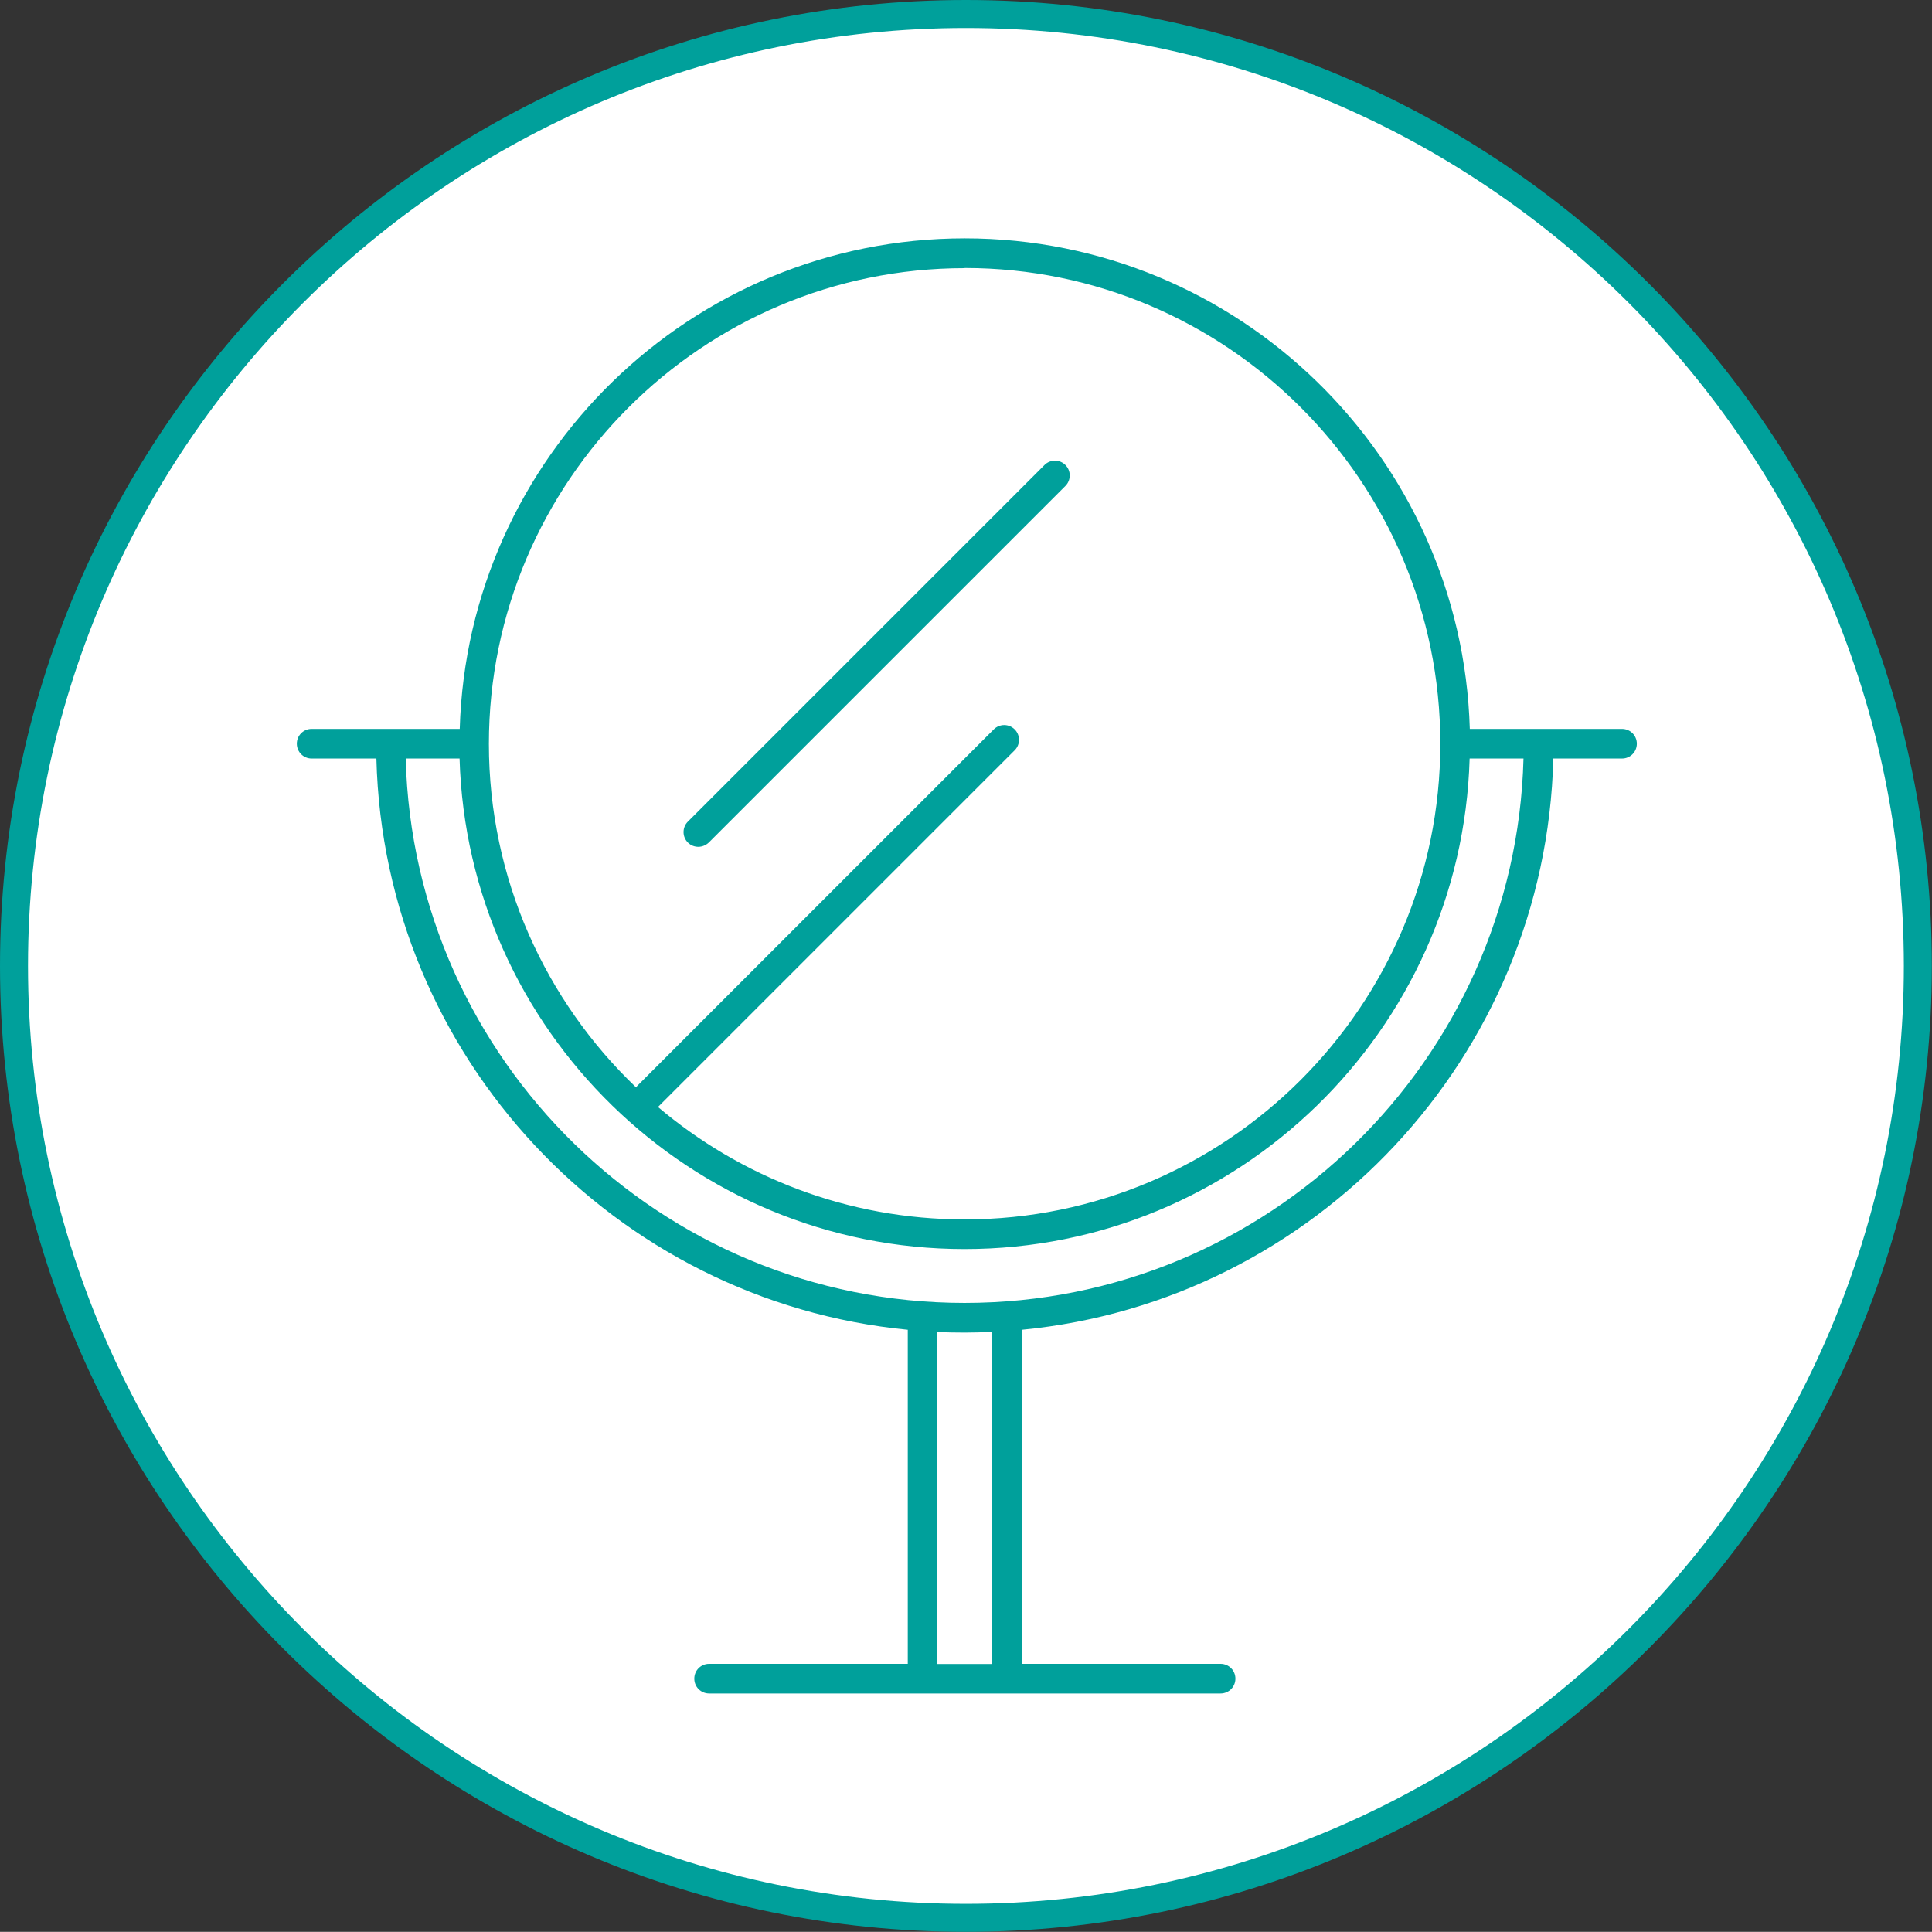
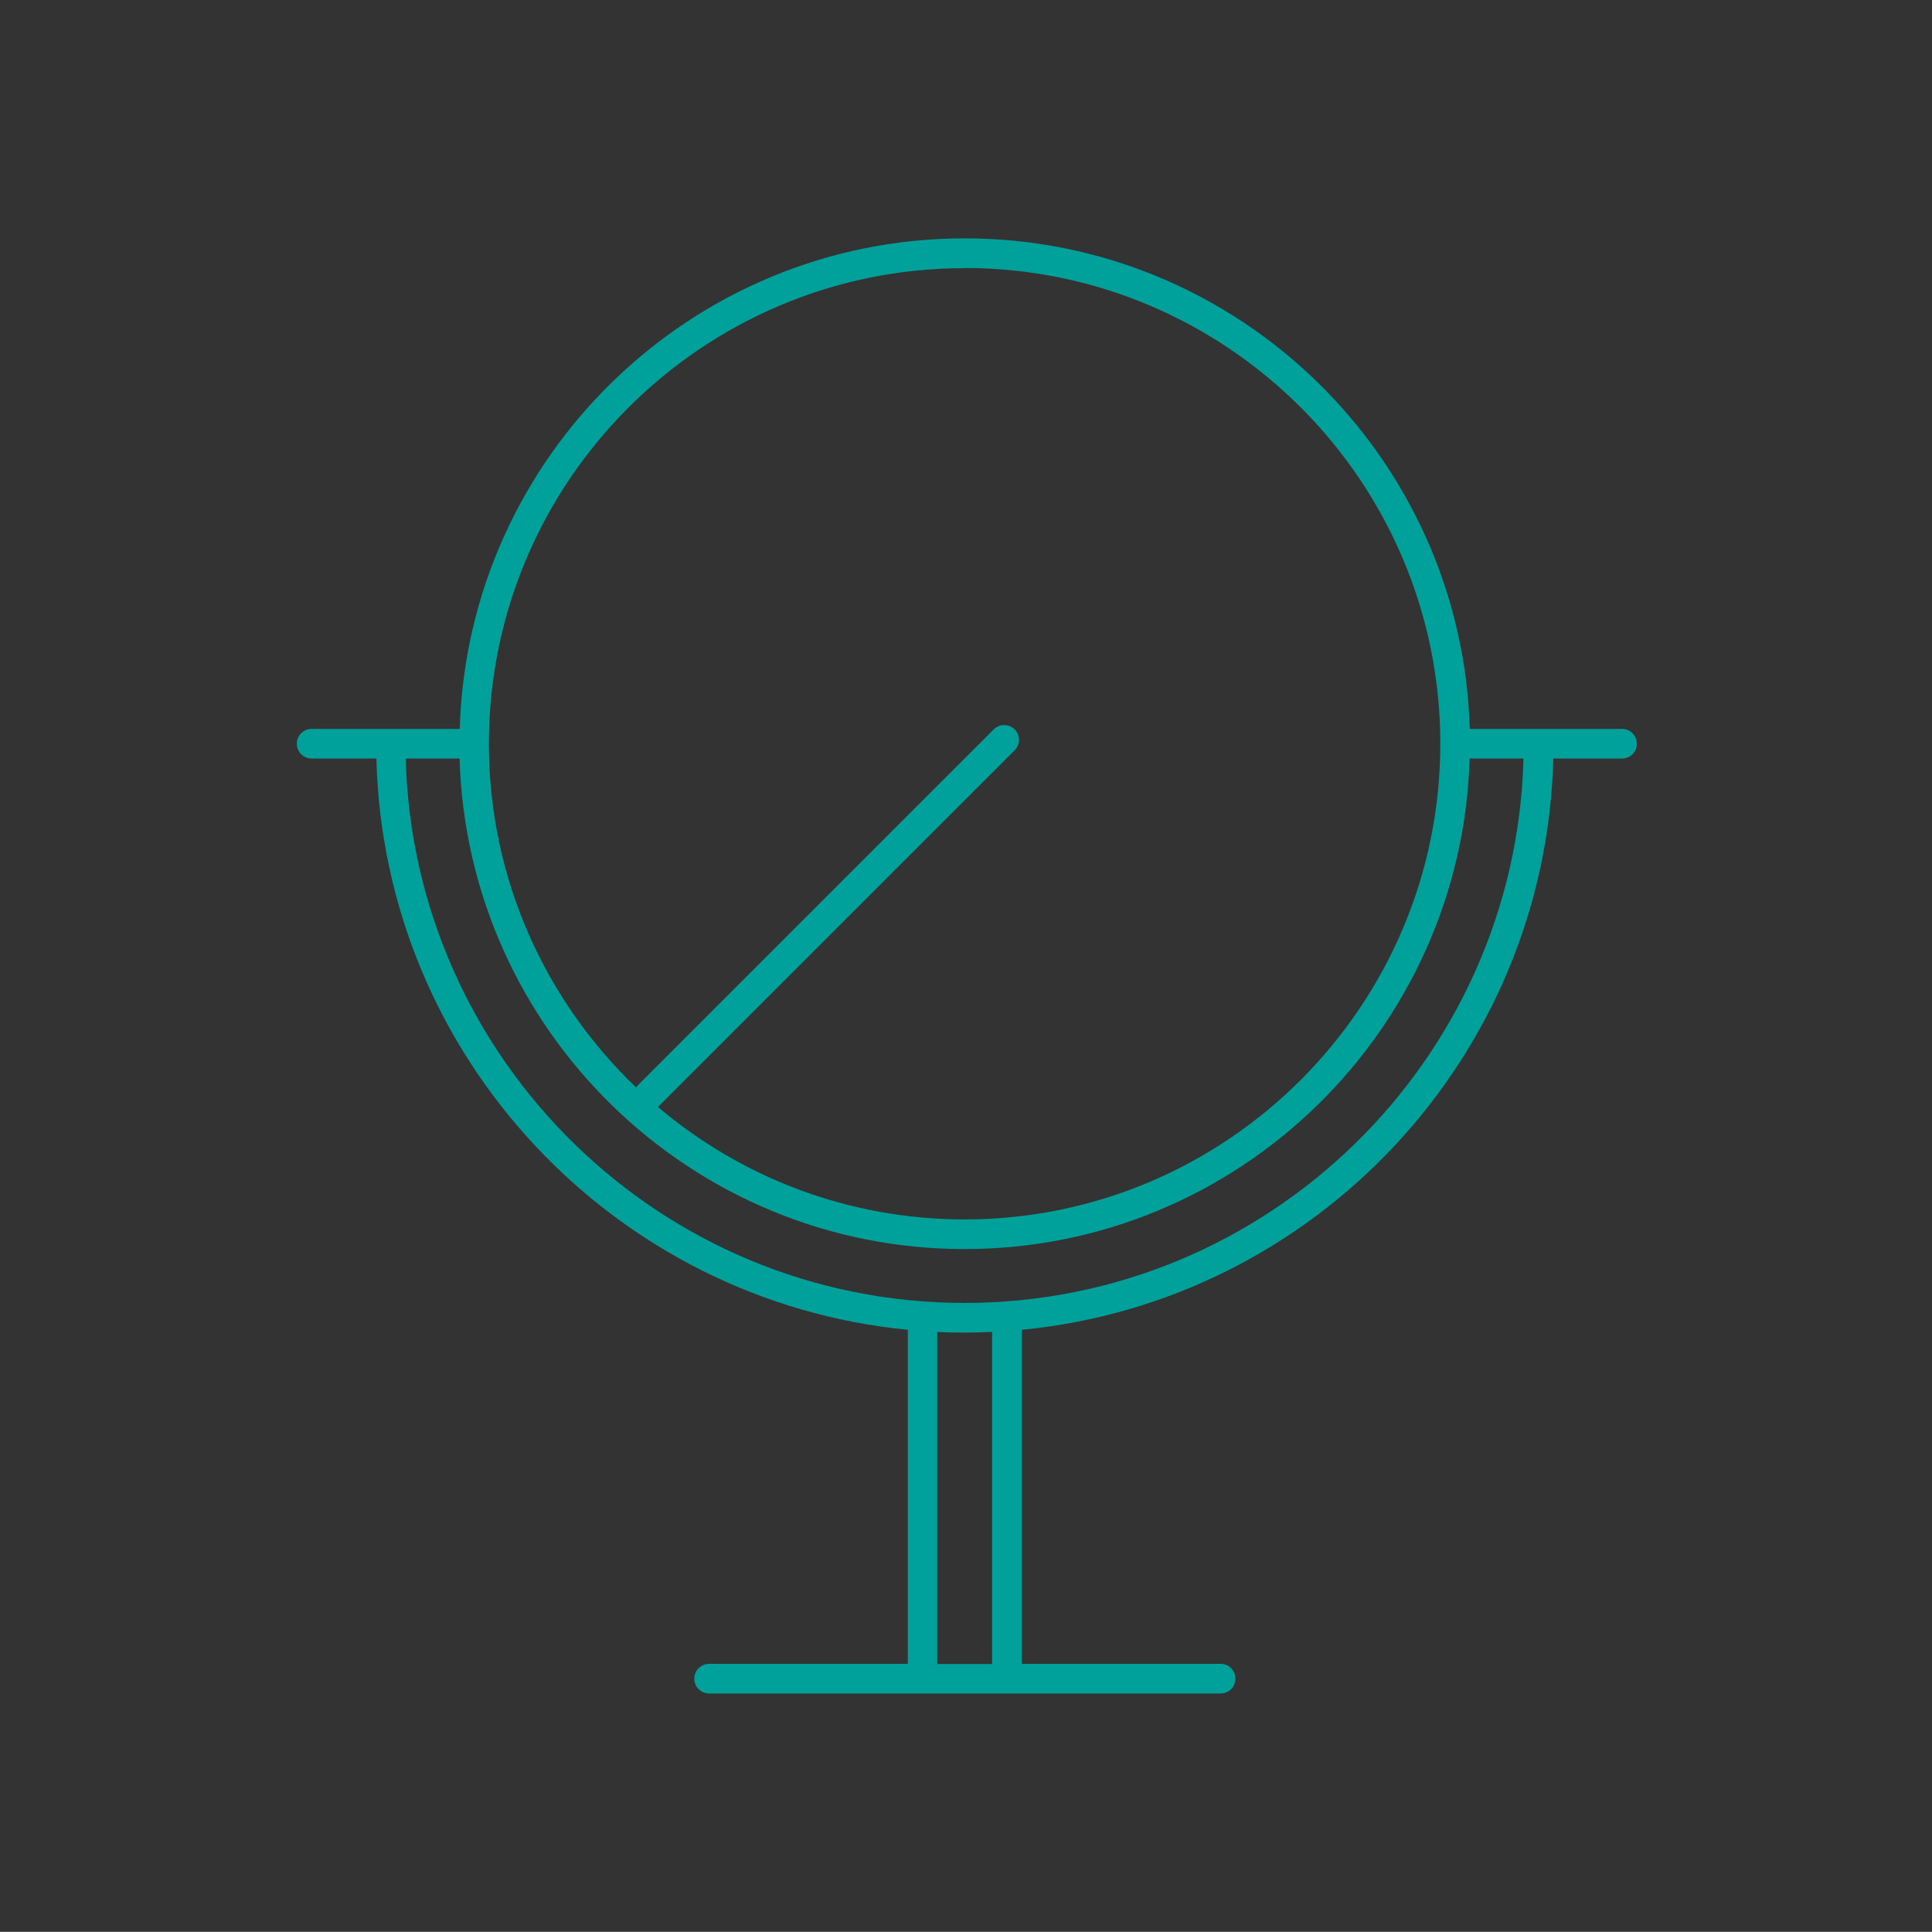
<svg xmlns="http://www.w3.org/2000/svg" id="Livello_2" viewBox="0 0 117.29 117.28">
  <rect x="0" y="0" width="117.29" height="117.28" fill="#333333" stroke="none" />
  <defs>
    <style>.cls-1{fill:#00a09b;}.cls-1,.cls-2{stroke-width:0px;}.cls-2{fill:#fff;}</style>
  </defs>
  <g id="Livello_1-2">
-     <circle class="cls-2" cx="58.67" cy="58.47" r="57.81" />
-     <path class="cls-1" d="M58.64,117.28C26.31,117.28,0,90.98,0,58.64S26.31,0,58.64,0s58.64,26.31,58.64,58.64-26.31,58.64-58.64,58.64ZM58.64,1.7C27.24,1.7,1.7,27.24,1.7,58.64s25.54,56.94,56.94,56.94,56.94-25.54,56.94-56.94S90.04,1.7,58.64,1.7Z" />
-     <path class="cls-1" d="M42.39,51.41c.23,0,.46-.09.64-.26l21.65-21.65c.35-.35.35-.92,0-1.27s-.92-.35-1.27,0l-21.65,21.65c-.35.35-.35.92,0,1.27.18.18.41.26.64.26Z" />
    <path class="cls-1" d="M98.47,44.25h-9.24c-.48-16.5-14.04-29.78-30.66-29.78s-30.18,13.28-30.66,29.78h-8.99c-.5,0-.9.4-.9.9s.4.9.9.9h3.93c.45,18.13,14.47,32.96,32.26,34.68v20.28h-12.06c-.5,0-.9.4-.9.9s.4.9.9.9h31.05c.5,0,.9-.4.9-.9s-.4-.9-.9-.9h-12.06v-20.28c17.8-1.72,31.81-16.55,32.26-34.68h4.17c.5,0,.9-.4.9-.9s-.4-.9-.9-.9ZM58.56,16.27c15.93,0,28.88,12.96,28.88,28.88s-12.96,28.88-28.88,28.88c-7.09,0-13.59-2.57-18.62-6.83,0,0,0,0,.01,0l21.65-21.65c.35-.35.35-.92,0-1.27s-.92-.35-1.27,0l-21.65,21.65s-.04.06-.06.09c-5.5-5.26-8.94-12.67-8.94-20.86,0-15.93,12.96-28.88,28.88-28.88ZM60.23,101.02h-3.33v-20.16c.55.03,1.11.04,1.66.04s1.11-.02,1.67-.04v20.16ZM58.56,79.1c-18.42,0-33.45-14.74-33.93-33.05h3.27c.48,16.5,14.04,29.78,30.66,29.78s30.18-13.28,30.66-29.78h3.27c-.48,18.3-15.51,33.05-33.93,33.05Z" />
  </g>
</svg>